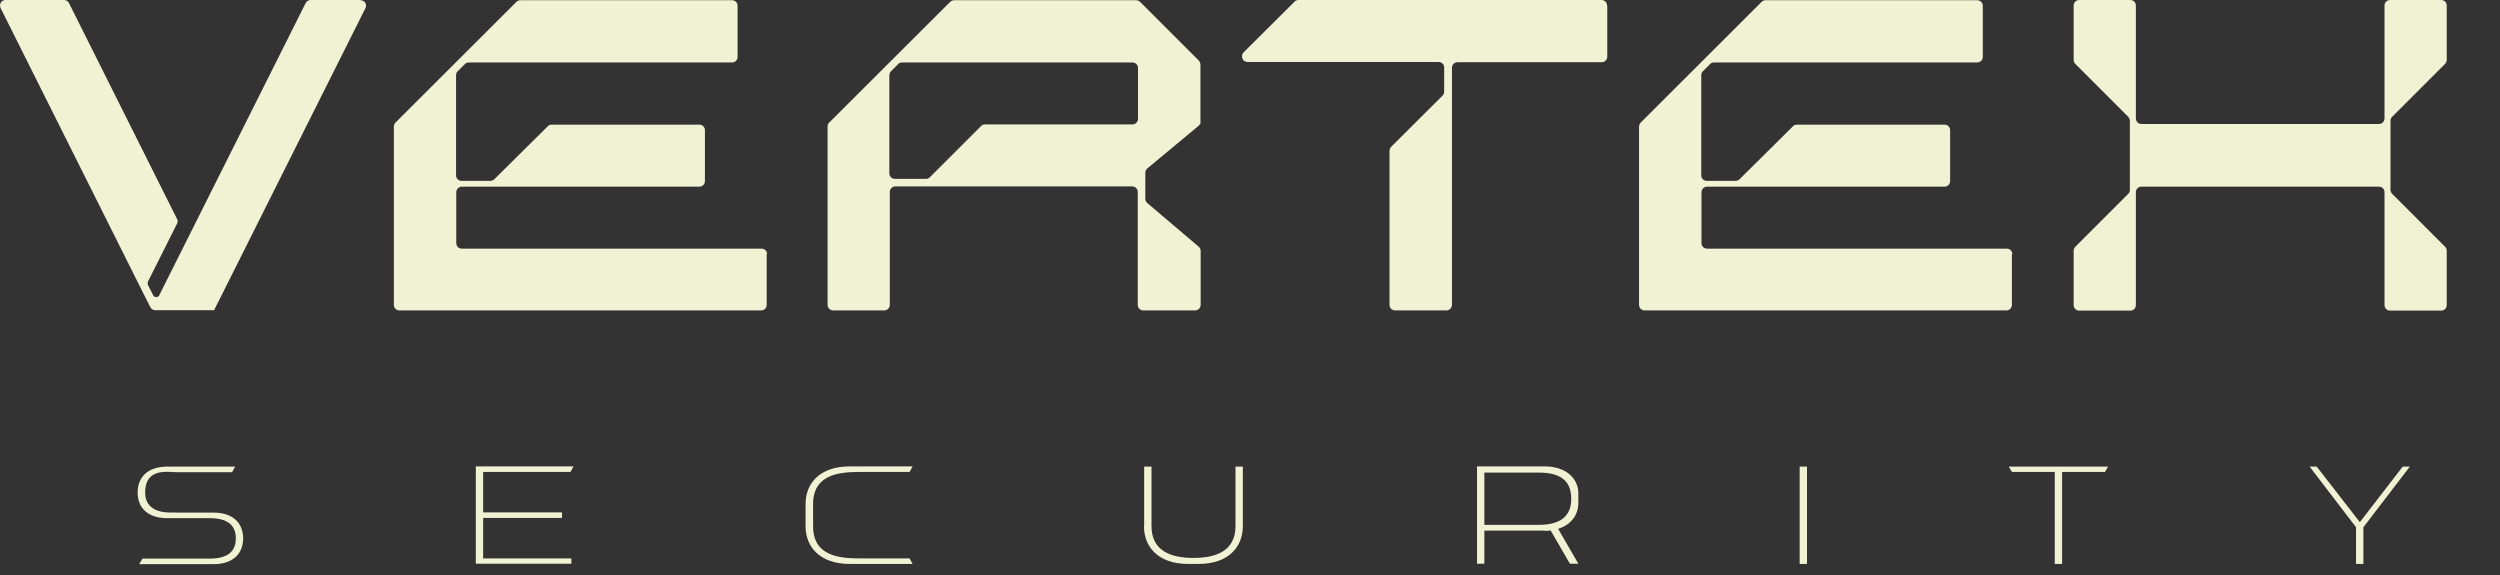
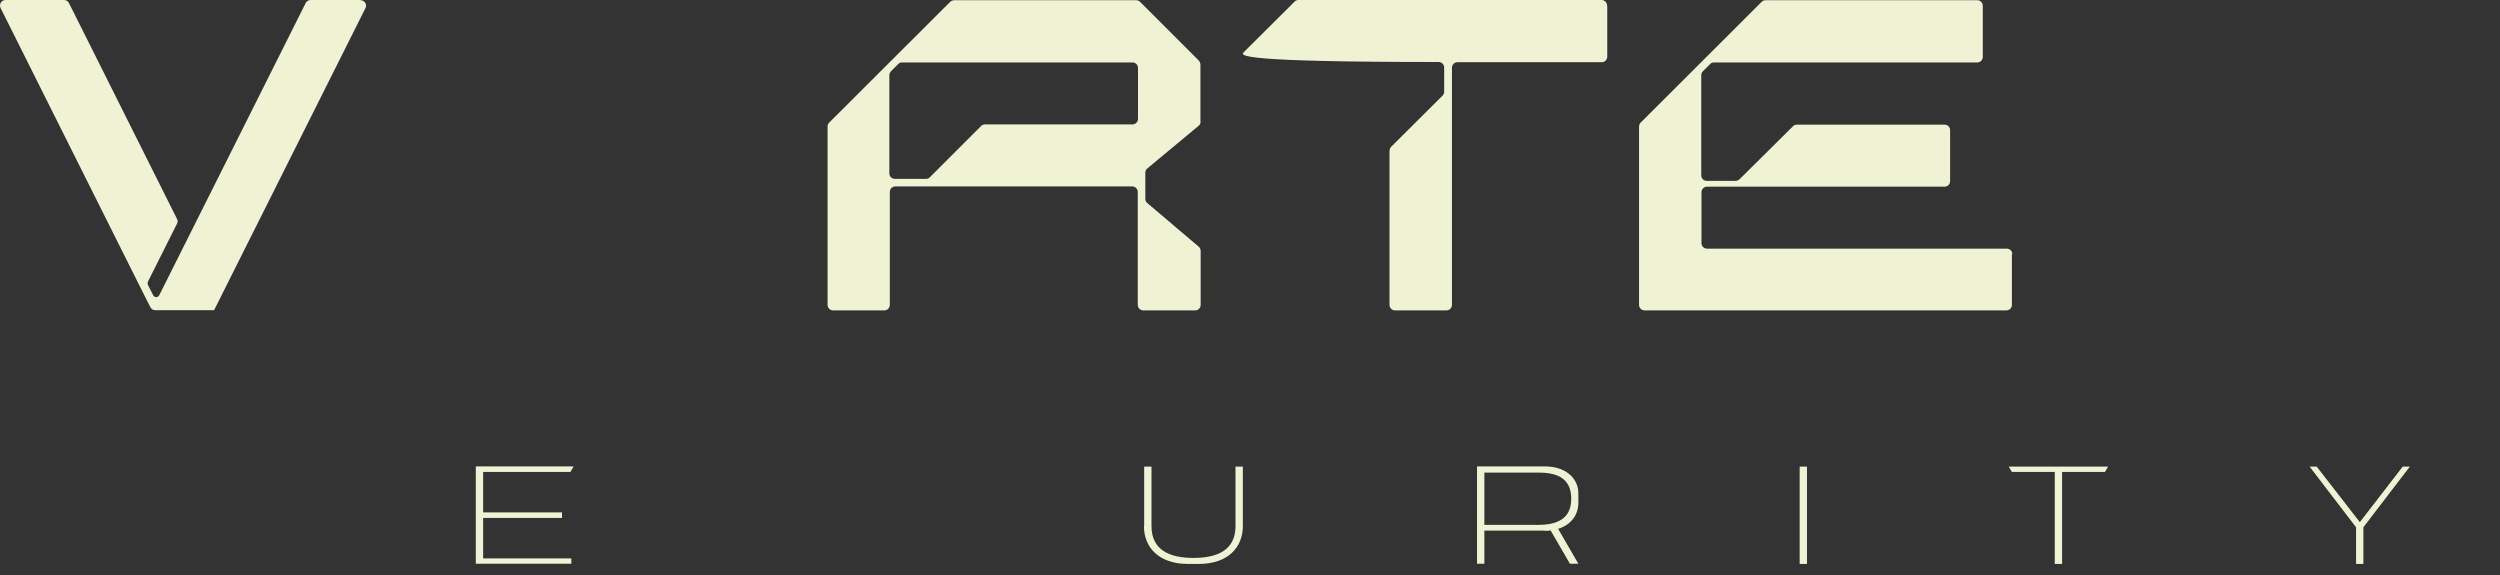
<svg xmlns="http://www.w3.org/2000/svg" width="226" height="52" viewBox="0 0 226 52" fill="none">
  <rect x="0" y="0" width="226" height="52" fill="#333333" stroke="none" />
-   <path d="M69.309 22.959V27.559C69.309 27.84 69.088 28.061 68.807 28.061H36.106C35.825 28.061 35.604 27.84 35.604 27.559V11.449C35.604 11.309 35.664 11.188 35.744 11.088L46.691 0.161C46.792 0.06 46.912 0.02 47.053 0.02H66.175C66.457 0.02 66.678 0.241 66.678 0.522V5.142C66.678 5.423 66.457 5.644 66.175 5.644H42.393C42.252 5.644 42.132 5.684 42.031 5.785L41.368 6.448C41.268 6.548 41.228 6.669 41.228 6.809V15.848C41.228 16.13 41.449 16.35 41.73 16.35H44.321C44.462 16.35 44.582 16.29 44.683 16.21L49.524 11.409C49.624 11.309 49.745 11.268 49.885 11.268H63.223C63.504 11.268 63.725 11.489 63.725 11.771V16.37C63.725 16.652 63.504 16.873 63.223 16.873H41.75C41.469 16.873 41.248 17.114 41.248 17.375V21.975C41.248 22.256 41.469 22.477 41.75 22.477H68.847C69.128 22.477 69.349 22.698 69.349 22.979L69.309 22.959Z" fill="#F0F2D4" />
  <path d="M181.875 22.959V27.559C181.875 27.84 181.654 28.061 181.373 28.061H148.672C148.391 28.061 148.17 27.84 148.17 27.559V11.449C148.17 11.309 148.23 11.188 148.311 11.088L159.258 0.161C159.358 0.06 159.479 0.02 159.619 0.02H178.742C179.023 0.02 179.244 0.241 179.244 0.522V5.142C179.244 5.423 179.023 5.644 178.742 5.644H154.959C154.819 5.644 154.698 5.684 154.598 5.785L153.935 6.448C153.834 6.548 153.794 6.669 153.794 6.809V15.848C153.794 16.13 154.015 16.35 154.296 16.35H156.888C157.028 16.35 157.149 16.29 157.249 16.21L162.09 11.409C162.19 11.309 162.311 11.268 162.452 11.268H175.789C176.07 11.268 176.291 11.489 176.291 11.771V16.37C176.291 16.652 176.07 16.873 175.789 16.873H154.317C154.035 16.873 153.814 17.114 153.814 17.375V21.975C153.814 22.256 154.035 22.477 154.317 22.477H181.413C181.695 22.477 181.916 22.698 181.916 22.979L181.875 22.959Z" fill="#F0F2D4" />
  <path d="M108.519 11.007V5.845C108.519 5.705 108.458 5.584 108.378 5.484L103.055 0.161C102.955 0.06 102.834 0.02 102.694 0.02H86.263C86.122 0.02 86.002 0.08 85.901 0.161L74.954 11.088C74.853 11.188 74.813 11.309 74.813 11.449V27.559C74.813 27.84 75.034 28.061 75.316 28.061H79.935C80.217 28.061 80.438 27.84 80.438 27.559V17.355C80.438 17.074 80.659 16.853 80.94 16.853H102.352C102.633 16.853 102.854 17.074 102.854 17.355V27.559C102.854 27.84 103.075 28.061 103.356 28.061H108.037C108.318 28.061 108.539 27.84 108.539 27.559V22.678C108.539 22.537 108.478 22.396 108.358 22.296L103.718 18.359C103.597 18.259 103.537 18.118 103.537 17.977V15.607C103.537 15.467 103.597 15.326 103.718 15.226L108.358 11.369C108.478 11.268 108.539 11.128 108.539 10.987L108.519 11.007ZM88.693 11.389L84.053 16.029C83.953 16.13 83.832 16.17 83.692 16.17H80.9C80.618 16.17 80.397 15.949 80.397 15.668V6.809C80.397 6.669 80.458 6.548 80.538 6.448L81.201 5.785C81.301 5.684 81.422 5.644 81.562 5.644H102.372C102.653 5.644 102.874 5.865 102.874 6.146V10.746C102.874 11.027 102.653 11.248 102.372 11.248H89.035C88.894 11.248 88.773 11.309 88.673 11.389H88.693Z" fill="#F0F2D4" />
-   <path d="M145.297 0.522V5.122C145.297 5.403 145.076 5.624 144.795 5.624H131.758C131.477 5.624 131.256 5.845 131.256 6.126V27.559C131.256 27.84 131.035 28.061 130.754 28.061H126.114C125.833 28.061 125.612 27.84 125.612 27.559V13.639C125.612 13.498 125.672 13.378 125.753 13.277L130.413 8.637C130.513 8.537 130.553 8.416 130.553 8.276V6.106C130.553 5.825 130.332 5.604 130.051 5.604H112.777C112.335 5.604 112.114 5.062 112.415 4.74L117.035 0.141C117.135 0.04 117.256 0 117.397 0H144.775C145.056 0 145.277 0.221 145.277 0.502L145.297 0.522Z" fill="#F0F2D4" />
-   <path d="M216.102 10.927V17.154C216.102 17.295 216.163 17.415 216.243 17.515L221.044 22.316C221.144 22.417 221.184 22.537 221.184 22.678V27.579C221.184 27.86 220.963 28.081 220.682 28.081H216.062C215.781 28.081 215.56 27.86 215.56 27.579V17.375C215.56 17.094 215.339 16.873 215.058 16.873H193.585C193.304 16.873 193.083 17.094 193.083 17.375V27.579C193.083 27.86 192.862 28.081 192.581 28.081H187.961C187.68 28.081 187.459 27.86 187.459 27.579V22.678C187.459 22.537 187.519 22.417 187.6 22.316L192.4 17.515C192.501 17.415 192.541 17.295 192.541 17.154V10.927C192.541 10.787 192.481 10.666 192.4 10.566L187.6 5.765C187.499 5.664 187.459 5.544 187.459 5.403V0.502C187.459 0.221 187.68 0 187.961 0H192.581C192.862 0 193.083 0.221 193.083 0.502V10.706C193.083 10.987 193.304 11.208 193.585 11.208H215.058C215.339 11.208 215.56 10.987 215.56 10.706V0.502C215.56 0.221 215.781 0 216.062 0H220.682C220.963 0 221.184 0.221 221.184 0.502V5.403C221.184 5.544 221.124 5.664 221.044 5.765L216.243 10.566C216.143 10.666 216.102 10.787 216.102 10.927Z" fill="#F0F2D4" />
-   <path d="M19.354 28.061V28.081L19.334 28.061H19.354Z" fill="#F0F2D4" />
+   <path d="M145.297 0.522V5.122C145.297 5.403 145.076 5.624 144.795 5.624H131.758C131.477 5.624 131.256 5.845 131.256 6.126V27.559C131.256 27.84 131.035 28.061 130.754 28.061H126.114C125.833 28.061 125.612 27.84 125.612 27.559V13.639C125.612 13.498 125.672 13.378 125.753 13.277L130.413 8.637C130.513 8.537 130.553 8.416 130.553 8.276V6.106C130.553 5.825 130.332 5.604 130.051 5.604C112.335 5.604 112.114 5.062 112.415 4.74L117.035 0.141C117.135 0.04 117.256 0 117.397 0H144.775C145.056 0 145.277 0.221 145.277 0.502L145.297 0.522Z" fill="#F0F2D4" />
  <path d="M32.591 0.02C32.973 0.02 33.214 0.422 33.033 0.743L19.354 28.041H19.334H14.031C13.85 28.041 13.669 27.941 13.589 27.76L12.926 26.454L0.051 0.723C-0.11 0.382 0.131 0 0.493 0H5.795C5.976 0 6.157 0.1 6.237 0.281L15.999 19.785C16.08 19.926 16.08 20.087 15.999 20.227L13.408 25.39C13.328 25.53 13.328 25.691 13.408 25.831L13.85 26.695C13.971 26.916 14.272 26.916 14.393 26.695L27.63 0.281C27.71 0.121 27.891 0 28.072 0H32.571L32.591 0.02Z" fill="#F0F2D4" />
-   <path fill-rule="evenodd" clip-rule="evenodd" d="M72.822 46.581V47.565C72.822 49.434 74.108 50.98 76.82 50.98H82.504L82.223 50.478H77.683C75.795 50.478 73.505 50.217 73.505 47.586V45.557C73.505 42.925 75.795 42.664 77.683 42.664H82.223L82.504 42.162H76.82C74.108 42.162 72.822 43.689 72.822 45.577V46.561V46.581Z" fill="#F0F2D4" />
  <path fill-rule="evenodd" clip-rule="evenodd" d="M51.65 50.478H43.676V46.822H50.806V46.32H43.676V42.664H51.57L51.851 42.162H43.013V50.96H51.65V50.458V50.478Z" fill="#F0F2D4" />
  <path d="M163.352 42.182H162.69V50.98H163.352V42.182Z" fill="#F0F2D4" />
  <path fill-rule="evenodd" clip-rule="evenodd" d="M139.63 47.987C139.811 47.987 140.011 47.987 140.172 47.947L141.92 50.96H142.683L140.855 47.806C142.04 47.445 142.683 46.521 142.683 45.476C142.683 44.432 142.683 44.794 142.683 44.472C142.603 43.187 141.518 42.162 139.63 42.162H133.523V50.96H134.186V47.967H139.63V47.987ZM134.186 47.445V42.724H139.108C140.815 42.724 142.04 43.267 142.04 45.095C142.04 46.923 140.714 47.445 139.108 47.445H134.186Z" fill="#F0F2D4" />
  <path fill-rule="evenodd" clip-rule="evenodd" d="M190.289 42.664L190.571 42.182H181.592L181.873 42.664H185.75V50.98H186.413V42.664H190.289Z" fill="#F0F2D4" />
  <path fill-rule="evenodd" clip-rule="evenodd" d="M103.413 47.565C103.413 49.433 104.699 50.98 107.41 50.98H108.354C111.066 50.98 112.352 49.433 112.352 47.565V42.182H111.689V47.565C111.689 49.734 110.042 50.437 107.892 50.437C105.743 50.437 104.096 49.734 104.096 47.565V42.182H103.433V47.565H103.413Z" fill="#F0F2D4" />
-   <path fill-rule="evenodd" clip-rule="evenodd" d="M21.259 42.182H15.113C13.586 42.182 12.461 42.925 12.441 44.512C12.441 46.099 13.586 46.842 15.113 46.842H18.508C19.271 46.842 21.32 46.702 21.32 48.67C21.32 50.639 19.271 50.498 18.508 50.498H12.883L12.582 51H18.508H19.311C20.838 51 21.962 50.257 21.983 48.67C21.962 47.083 20.838 46.34 19.311 46.34H15.916C15.916 46.26 13.124 46.762 13.124 44.512C13.124 42.263 15.173 42.684 15.916 42.684H20.978L21.259 42.182Z" fill="#F0F2D4" />
  <path d="M213.65 47.665L217.848 42.182H217.205L213.329 47.203L209.432 42.182H208.789L212.987 47.665V50.98H213.65V47.665Z" fill="#F0F2D4" />
</svg>